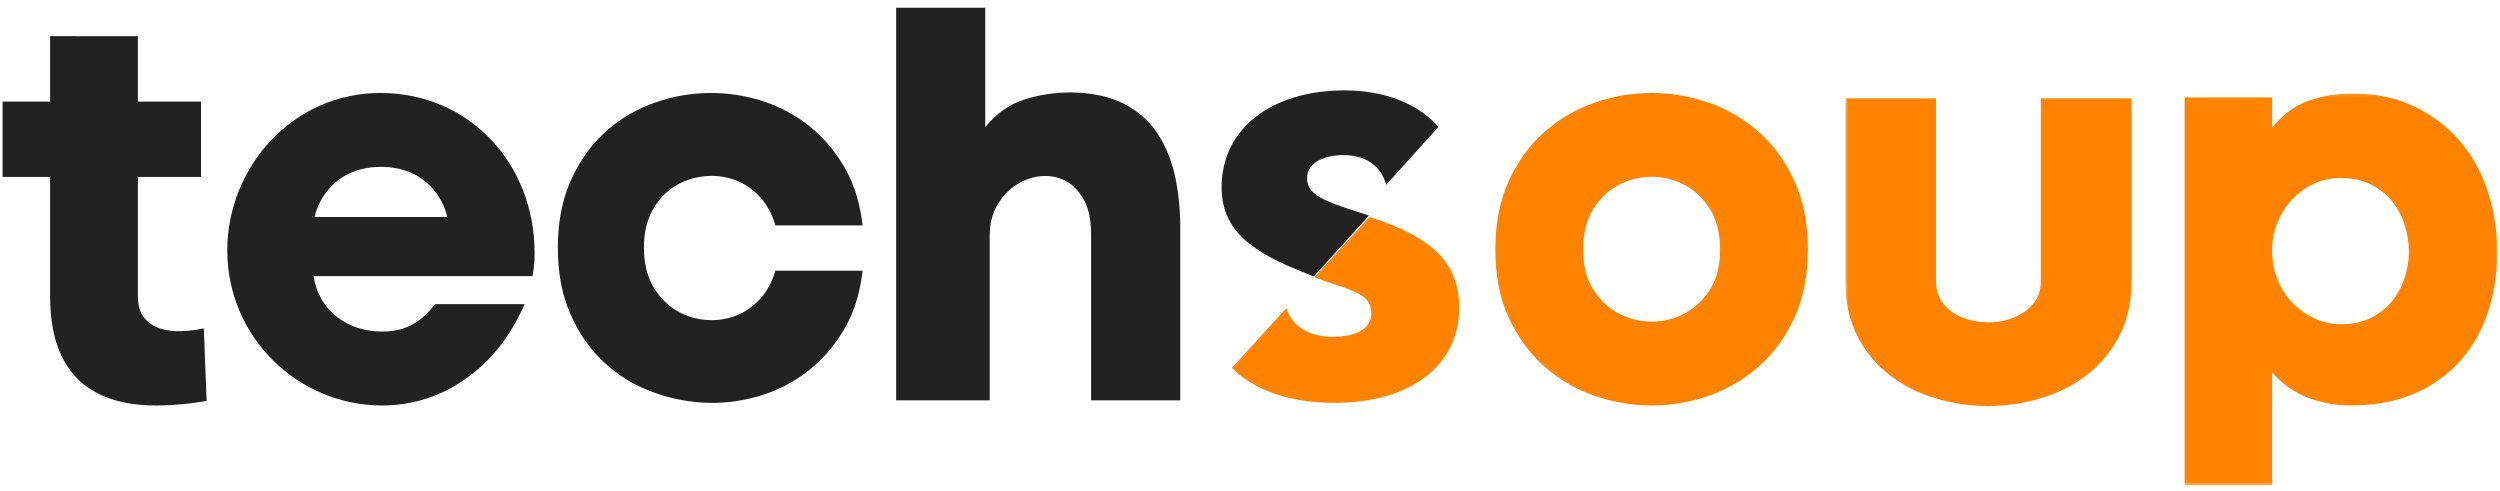
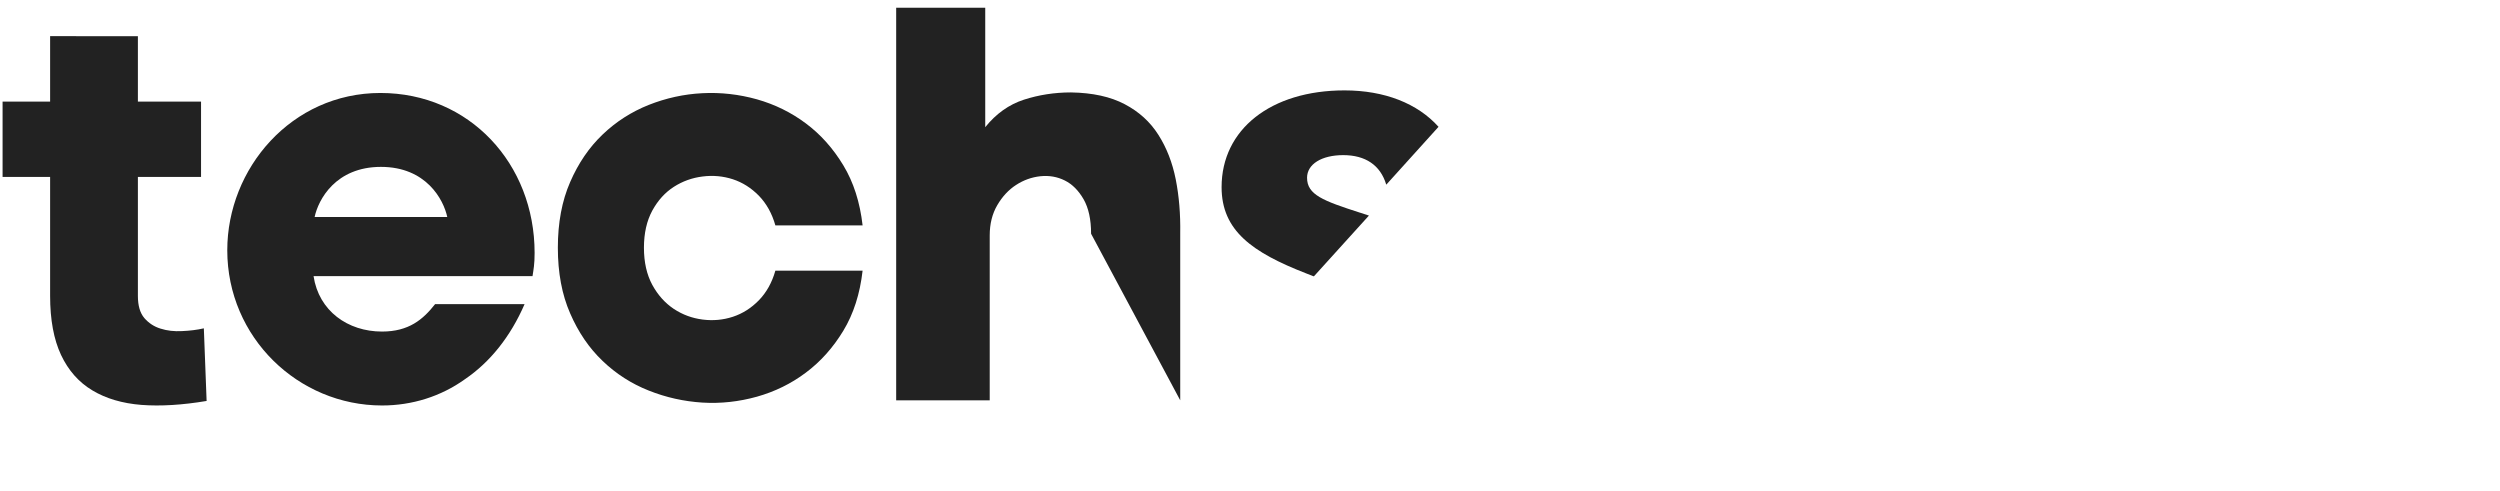
<svg xmlns="http://www.w3.org/2000/svg" xmlns:xlink="http://www.w3.org/1999/xlink" width="968px" height="190px" viewBox="0 0 968 190">
  <title>TechSoup-Logo-black</title>
  <defs>
    <polygon id="path-1" points="0.519 0.183 253 0.183 253 151.732 0.519 151.732" />
  </defs>
  <g id="TechSoup-Logo-black" stroke="none" stroke-width="1" fill="none" fill-rule="evenodd">
    <g id="Group" transform="translate(1, 3)">
-       <path d="M611.99,93.596 C611.99,99.829 613.28,104.973 615.876,109.077 C618.478,113.213 621.748,116.287 625.719,118.379 C629.69,120.472 633.96,121.516 638.489,121.516 C643.049,121.516 647.319,120.472 651.25,118.379 C655.221,116.287 658.527,113.213 661.133,109.077 C663.698,104.973 665.005,99.829 665.005,93.596 C665.005,87.403 663.698,82.219 661.133,78.016 C658.527,73.854 655.221,70.7 651.25,68.603 C647.319,66.51 643.049,65.462 638.489,65.462 C633.96,65.462 629.69,66.51 625.719,68.603 C621.748,70.7 618.478,73.854 615.876,78.016 C613.28,82.219 611.99,87.403 611.99,93.596 M699,93.596 C699,103.715 697.255,112.508 693.793,120.017 C690.331,127.534 685.748,133.807 680.06,138.849 C674.353,143.89 667.883,147.669 660.669,150.226 C653.449,152.737 646.078,154 638.489,154 C630.926,154 623.519,152.737 616.3,150.226 C609.085,147.669 602.625,143.89 596.94,138.849 C591.22,133.807 586.674,127.534 583.18,120.017 C579.713,112.508 578,103.715 578,93.596 C578,83.504 579.713,74.666 583.18,67.081 C586.674,59.51 591.22,53.206 596.94,48.151 C602.625,43.11 609.085,39.317 616.3,36.792 C623.519,34.28 630.926,33 638.489,33 C646.078,33 653.449,34.28 660.669,36.792 C667.883,39.317 674.353,43.11 680.06,48.151 C685.748,53.206 690.331,59.51 693.793,67.081 C697.255,74.666 699,83.504 699,93.596" id="Fill-1" fill="#FF8300" />
      <g id="Group-5" transform="translate(713, 33)">
        <mask id="mask-2" fill="white">
          <use xlink:href="#path-1" />
        </mask>
        <g id="Clip-3" />
-         <path d="M35.404,118.207 C28.833,116.262 22.954,113.267 17.733,109.288 C12.553,105.363 8.379,100.329 5.238,94.253 C2.089,88.178 0.519,81.088 0.519,73.018 L0.519,2.07 L35.61,2.07 L35.61,72.808 C35.61,76.371 36.581,79.326 38.572,81.722 C40.558,84.119 43.068,85.907 46.052,87.065 C49.072,88.218 52.337,88.813 55.898,88.813 C59.459,88.813 62.77,88.2 65.754,86.953 C68.774,85.719 71.274,83.935 73.256,81.624 C75.252,79.304 76.218,76.371 76.218,72.808 L76.218,2.07 L111.318,2.07 L111.318,73.018 C111.318,81.088 109.694,88.178 106.5,94.253 C103.275,100.329 99.069,105.363 93.858,109.288 C88.677,113.267 82.741,116.262 76.124,118.207 C69.494,120.196 62.685,121.202 55.693,121.202 C48.741,121.202 41.949,120.196 35.404,118.207 Z" id="Fill-2" fill="#FF8300" mask="url(#mask-2)" />
-         <path d="M192.471,32.935 C188.695,32.935 185.233,33.659 182.025,35.094 C178.849,36.547 176.03,38.563 173.552,41.17 C171.105,43.776 169.203,46.767 167.826,50.169 C166.421,53.576 165.754,57.206 165.754,61.122 C165.754,65.029 166.421,68.713 167.826,72.182 C169.203,75.647 171.105,78.664 173.552,81.186 C176.03,83.716 178.849,85.719 182.025,87.257 C185.233,88.759 188.695,89.541 192.471,89.541 C196.793,89.541 200.582,88.737 203.839,87.154 C207.091,85.572 209.807,83.47 211.99,80.864 C214.168,78.253 215.801,75.24 216.956,71.86 C218.11,68.476 218.714,65.029 218.714,61.551 C218.714,58.082 218.177,54.617 217.108,51.157 C215.998,47.67 214.379,44.608 212.204,41.934 C210.026,39.265 207.279,37.079 203.942,35.416 C200.609,33.771 196.793,32.935 192.471,32.935 M196.148,120.988 C190.328,120.988 184.826,119.964 179.524,117.961 C174.259,115.904 169.655,112.65 165.754,108.193 L165.754,152 L131.893,152 L131.893,1.703 L165.754,1.703 L165.754,13.407 C169.821,8.36 174.554,4.873 179.989,2.986 C185.389,1.127 190.923,0.183 196.582,0.183 C205.821,0.183 214.003,1.918 221.103,5.387 C228.171,8.847 234.117,13.448 238.877,19.161 C243.668,24.87 247.22,31.482 249.533,39.001 C251.837,46.516 253,54.322 253,62.423 C252.87,70.515 251.568,78.128 249.206,85.192 C246.813,92.286 243.261,98.465 238.554,103.731 C233.884,109.038 228.019,113.227 221.004,116.307 C213.972,119.432 205.7,120.988 196.148,120.988" id="Fill-4" fill="#FF8300" mask="url(#mask-2)" />
      </g>
-       <path d="M529.697,81.147 L529.28,81 L507.932,104.374 C510.59,105.375 513.073,106.211 515.319,106.958 C525.723,110.414 529.94,112.086 529.94,118.499 C529.94,124.071 524.349,127.406 514.986,127.406 C505.727,127.406 499.014,123.137 497.11,116.257 L476,139.441 C484.456,148.055 498.425,153 515.691,153 C545.014,153 564,138.551 564,116.231 C564,99.167 554.045,89.014 529.697,81.147" id="Fill-6" fill="#FF8300" />
      <path d="M53.797,153.783 C46.365,153.19 40.004,151.317 34.758,148.152 C29.481,145 25.453,140.407 22.634,134.438 C19.819,128.423 18.405,120.803 18.405,111.592 L18.405,65.514 L0,65.514 L0,36.333 L18.405,36.333 L18.405,11 L52.392,11.013 L52.392,36.333 L76.845,36.333 L76.845,65.514 L52.392,65.514 L52.392,111.592 C52.392,115.346 53.221,118.182 54.881,120.144 C56.545,122.065 58.637,123.474 61.161,124.241 C63.673,125.048 66.452,125.369 69.476,125.2 C72.51,125.075 75.32,124.723 77.929,124.13 L79,152.249 C69.628,153.823 61.219,154.34 53.797,153.783" id="Fill-7" fill="#222222" />
      <path d="M333,101.796 C331.978,110.758 329.505,118.512 325.528,125.074 C321.556,131.619 316.731,137.03 311.005,141.299 C305.328,145.564 299.003,148.647 292.072,150.601 C285.149,152.528 278.102,153.317 270.974,152.885 C263.815,152.425 256.897,150.904 250.166,148.214 C243.467,145.564 237.508,141.727 232.317,136.74 C227.109,131.779 222.918,125.636 219.762,118.333 C216.58,111.08 215,102.599 215,92.919 C215,83.269 216.58,74.771 219.762,67.499 C222.918,60.219 227.109,54.067 232.317,49.097 C237.508,44.128 243.467,40.304 250.166,37.632 C256.897,34.969 263.815,33.448 270.974,33.086 C278.102,32.72 285.149,33.519 292.072,35.455 C299.003,37.422 305.328,40.518 311.005,44.765 C316.731,49.03 321.556,54.433 325.528,61.004 C329.505,67.557 331.978,75.328 333,84.268 L299.222,84.268 C297.923,79.665 295.776,75.819 292.835,72.786 C289.867,69.761 286.511,67.642 282.757,66.406 C278.994,65.193 275.111,64.827 271.068,65.336 C267.019,65.831 263.306,67.169 259.927,69.333 C256.535,71.505 253.755,74.561 251.577,78.527 C249.425,82.497 248.332,87.298 248.332,92.919 C248.332,98.548 249.425,103.353 251.577,107.319 C253.755,111.294 256.535,114.363 259.927,116.629 C263.306,118.851 267.019,120.216 271.068,120.733 C275.111,121.242 278.994,120.89 282.757,119.658 C286.511,118.423 289.867,116.308 292.835,113.27 C295.776,110.245 297.923,106.404 299.222,101.796 L333,101.796" id="Fill-8" fill="#222222" />
-       <path d="M346,0 L380.484,0 L380.484,46.242 C384.678,41.032 389.663,37.477 395.454,35.597 C401.24,33.735 407.307,32.786 413.688,32.786 C422.05,32.92 428.998,34.442 434.498,37.352 C440.002,40.239 444.34,44.188 447.505,49.174 C450.694,54.161 452.943,59.923 454.244,66.436 C455.532,72.945 456.108,79.901 455.983,87.296 L455.983,152 L421.468,152 L421.468,87.507 C421.468,82.005 420.512,77.551 418.562,74.144 C416.599,70.742 414.176,68.321 411.296,66.888 C408.394,65.433 405.255,64.896 401.852,65.236 C398.454,65.603 395.311,66.736 392.418,68.62 C389.529,70.483 387.101,73.097 385.147,76.436 C383.198,79.758 382.218,83.675 382.218,88.151 L382.218,152 L346,152 L346,0" id="Fill-9" fill="#222222" />
+       <path d="M346,0 L380.484,0 L380.484,46.242 C384.678,41.032 389.663,37.477 395.454,35.597 C401.24,33.735 407.307,32.786 413.688,32.786 C422.05,32.92 428.998,34.442 434.498,37.352 C440.002,40.239 444.34,44.188 447.505,49.174 C450.694,54.161 452.943,59.923 454.244,66.436 C455.532,72.945 456.108,79.901 455.983,87.296 L455.983,152 L421.468,87.507 C421.468,82.005 420.512,77.551 418.562,74.144 C416.599,70.742 414.176,68.321 411.296,66.888 C408.394,65.433 405.255,64.896 401.852,65.236 C398.454,65.603 395.311,66.736 392.418,68.62 C389.529,70.483 387.101,73.097 385.147,76.436 C383.198,79.758 382.218,83.675 382.218,88.151 L382.218,152 L346,152 L346,0" id="Fill-9" fill="#222222" />
      <path d="M172.183,81.029 C170.738,74.289 164.028,61.617 146.498,61.617 C128.981,61.617 122.24,74.289 120.822,81.029 L172.183,81.029 Z M202.122,114.748 C196.624,127.443 188.684,137.248 179.098,143.778 C169.727,150.522 158.513,154 146.918,154 C114.492,154 87,127.654 87,93.908 C87,62.209 111.862,33 146.296,33 C180.735,33 206,60.374 206,94.923 C206,99.414 205.593,101.263 205.195,103.92 L120.41,103.92 C122.445,117.4 133.66,125.379 146.918,125.379 C157.305,125.379 162.803,120.703 167.481,114.748 L202.122,114.748 L202.122,114.748 Z" id="Fill-10" fill="#222222" />
      <path d="M519.586,32 C491.113,32 472,47.057 472,69.462 C472,86.391 483.969,94.745 504.688,102.836 C505.558,103.167 506.446,103.539 507.325,103.87 C507.491,103.942 507.612,103.964 507.742,104 L529.052,80.467 L525.886,79.428 L525.51,79.321 C511.338,74.745 505.091,72.435 505.091,65.826 C505.091,60.583 510.711,57.064 519.106,57.064 C527.707,57.064 533.465,60.964 535.712,68.365 L535.77,68.499 L556,46.104 C547.856,37.033 535.098,32 519.586,32" id="Fill-11" fill="#222222" />
    </g>
  </g>
</svg>